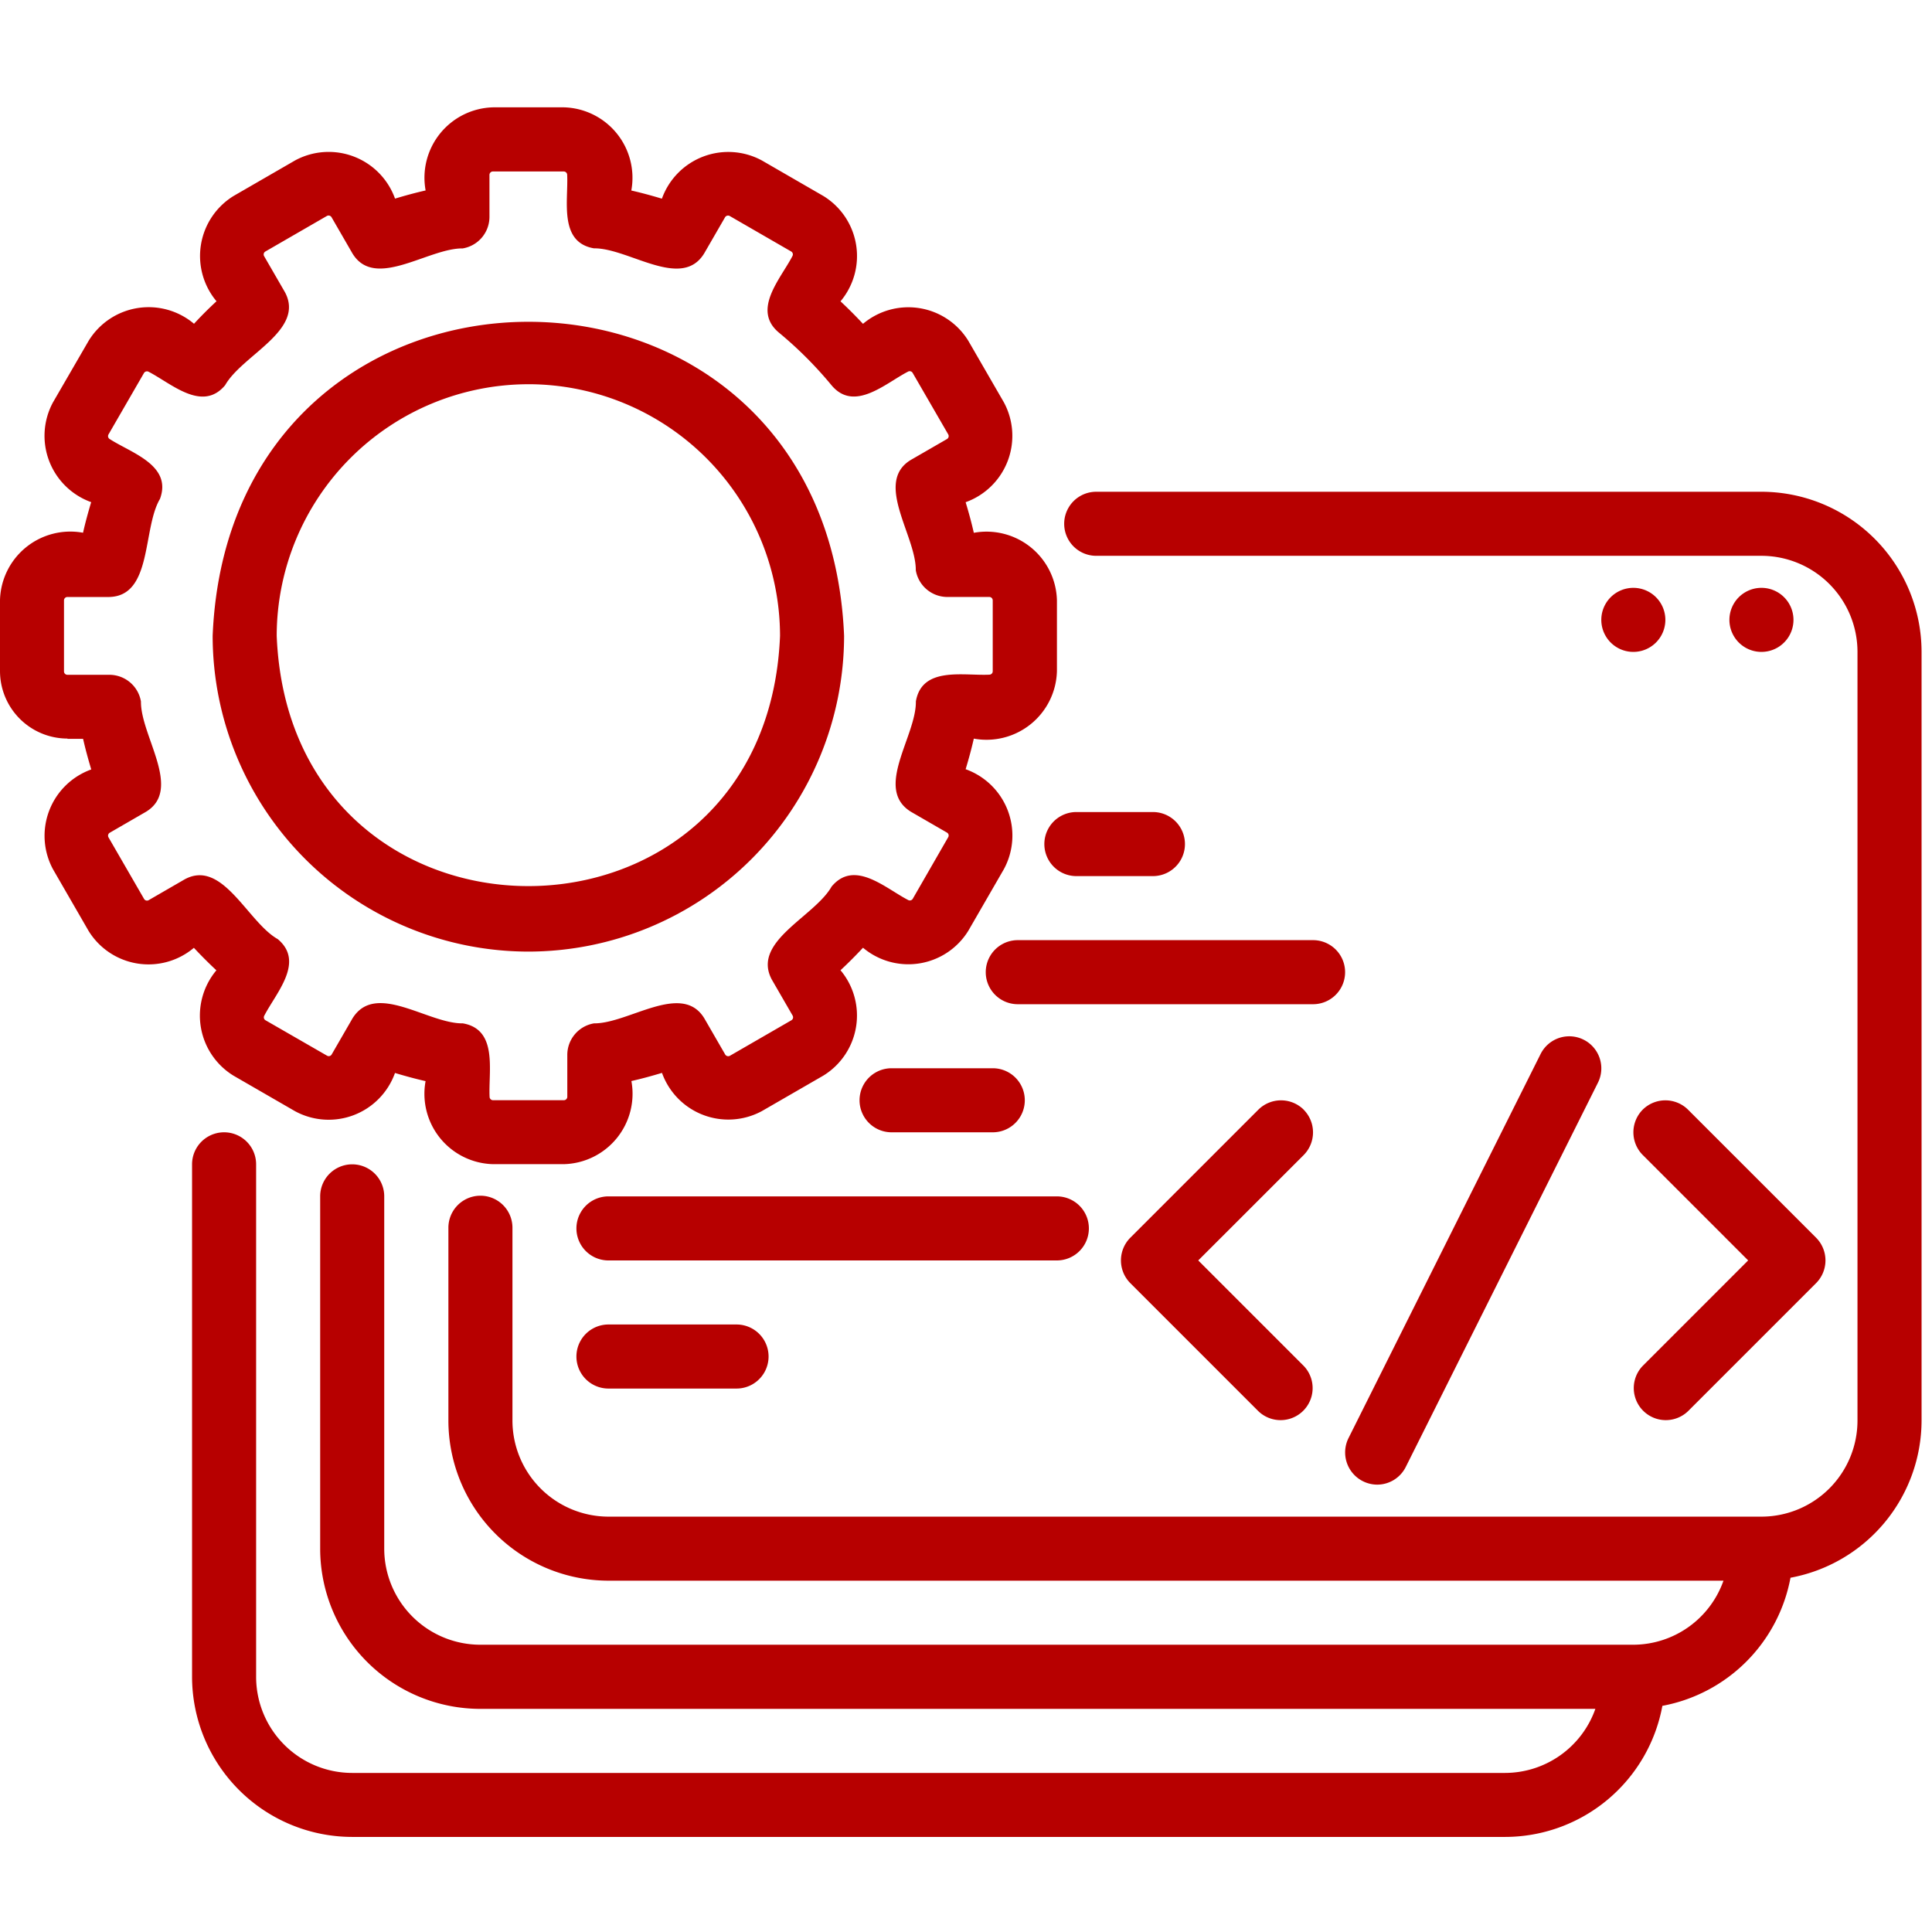
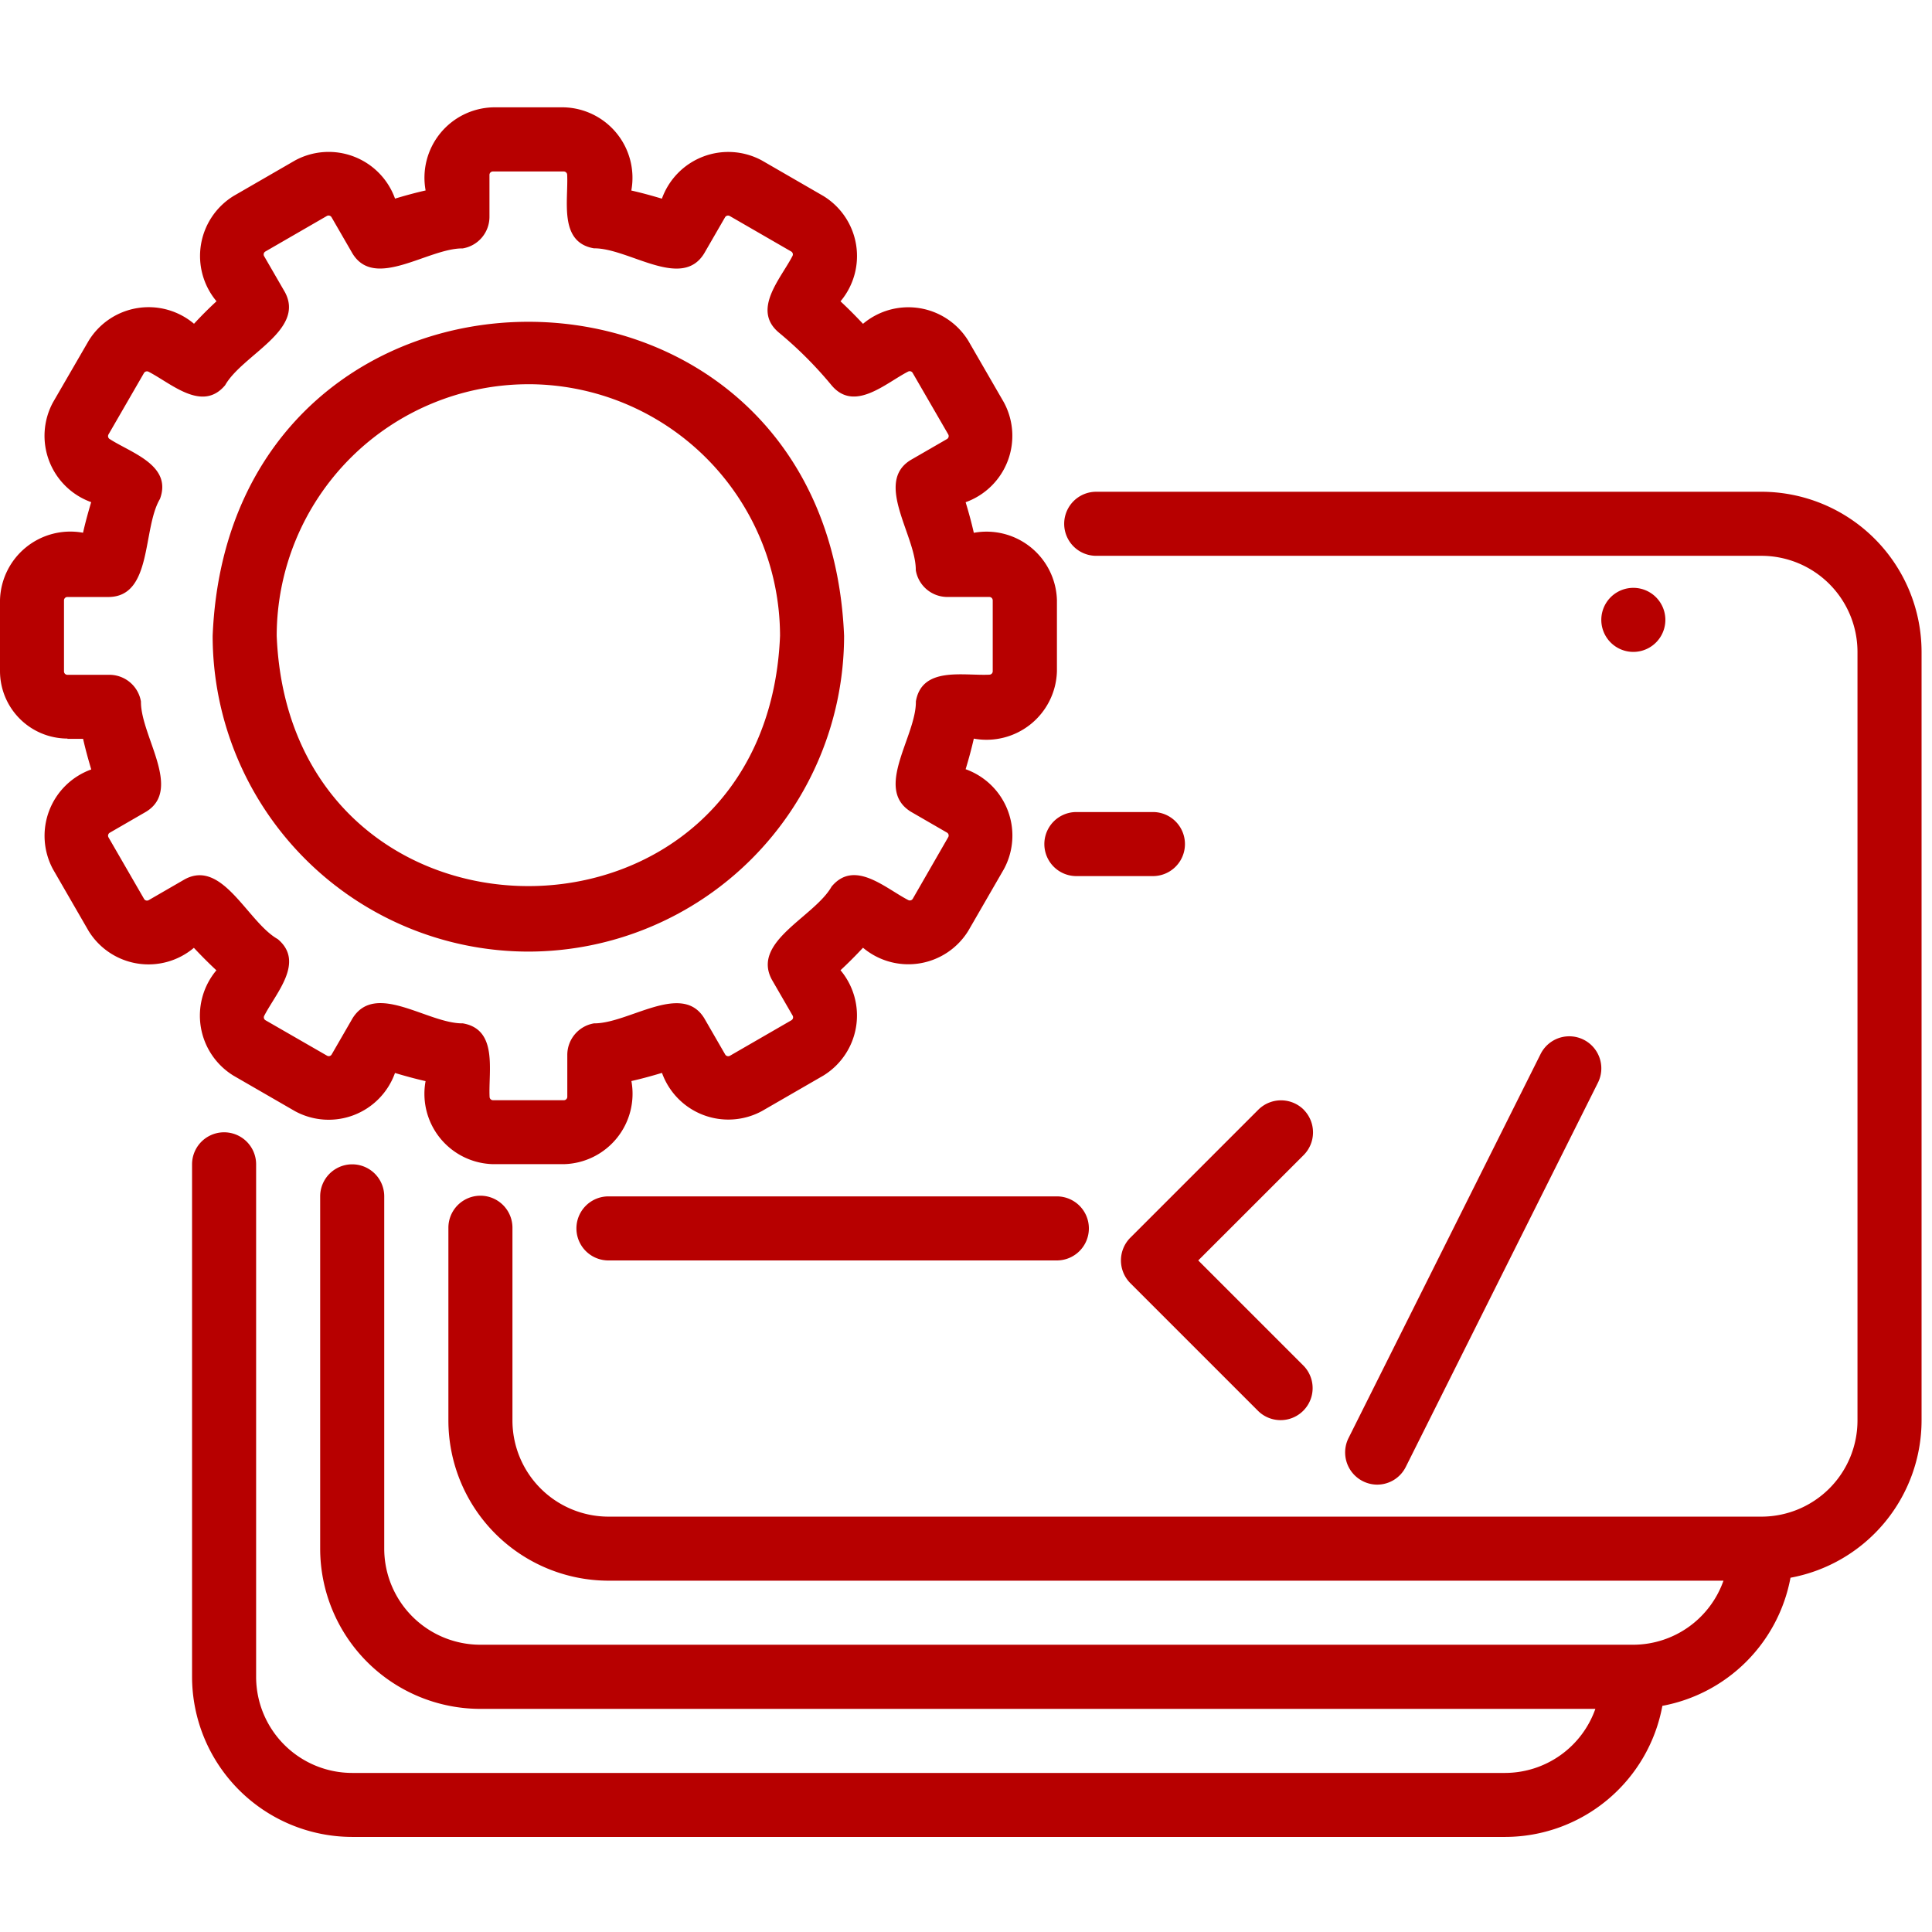
<svg xmlns="http://www.w3.org/2000/svg" width="90" height="90" viewBox="0 0 90 90">
  <defs>
    <clipPath id="clip-logistics-software-development">
      <rect width="90" height="90" />
    </clipPath>
  </defs>
  <g id="logistics-software-development" clip-path="url(#clip-logistics-software-development)">
    <g id="Group_2576" data-name="Group 2576" transform="translate(-8.129 -12.808)">
      <path id="Path_1073" data-name="Path 1073" d="M90.606,36.562H59.618a1.492,1.492,0,0,0,0,2.984H90.606a4.479,4.479,0,0,1,4.475,4.476V79.829a4.479,4.479,0,0,1-4.475,4.476H36.9a4.48,4.48,0,0,1-4.476-4.476V70.847a1.492,1.492,0,0,0-2.984,0v8.981a7.468,7.468,0,0,0,7.46,7.46H88.838a4.469,4.469,0,0,1-4.2,2.984H30.927A4.48,4.48,0,0,1,26.451,85.8V69.385a1.492,1.492,0,0,0-2.984,0V85.8a7.468,7.468,0,0,0,7.46,7.46H82.87a4.471,4.471,0,0,1-4.2,2.984H24.958a4.479,4.479,0,0,1-4.475-4.476V67.893a1.492,1.492,0,0,0-2.984,0V91.765a7.468,7.468,0,0,0,7.459,7.46H78.67a7.459,7.459,0,0,0,7.322-6.106,7.462,7.462,0,0,0,5.968-5.968,7.464,7.464,0,0,0,6.106-7.322V44.021a7.468,7.468,0,0,0-7.46-7.459Z" transform="translate(-0.423 -0.846)" fill="#b70000" />
      <path id="Path_1074" data-name="Path 1074" d="M87.743,41.25a1.492,1.492,0,0,0,0,2.984A1.492,1.492,0,0,0,87.743,41.25Z" transform="translate(-3.527 -1.058)" fill="#b70000" />
-       <path id="Path_1075" data-name="Path 1075" d="M95.484,42.743a1.492,1.492,0,0,0-2.984,0A1.492,1.492,0,0,0,95.484,42.743Z" transform="translate(-3.808 -1.059)" fill="#b70000" />
      <path id="Path_1076" data-name="Path 1076" d="M64.137,52.188H60.571a1.492,1.492,0,0,0,0,2.984h3.565A1.492,1.492,0,0,0,64.137,52.188Z" transform="translate(-2.3 -1.552)" fill="#b70000" />
-       <path id="Path_1077" data-name="Path 1077" d="M71.468,58.438H57.712a1.492,1.492,0,0,0,0,2.984H71.468A1.492,1.492,0,0,0,71.468,58.438Z" transform="translate(-2.171 -1.834)" fill="#b70000" />
-       <path id="Path_1078" data-name="Path 1078" d="M56.27,67.671a1.492,1.492,0,0,0,0-2.984H51.556a1.492,1.492,0,0,0,0,2.984Z" transform="translate(-1.894 -2.116)" fill="#b70000" />
      <path id="Path_1079" data-name="Path 1079" d="M60.122,72.429a1.491,1.491,0,0,0-1.492-1.491H37.742a1.492,1.492,0,1,0,0,2.984H58.63A1.492,1.492,0,0,0,60.122,72.429Z" transform="translate(-1.269 -2.398)" fill="#b70000" />
-       <path id="Path_1080" data-name="Path 1080" d="M37.743,77.188a1.492,1.492,0,0,0,0,2.984H43.71a1.492,1.492,0,0,0,0-2.984Z" transform="translate(-1.27 -2.68)" fill="#b70000" />
      <path id="Path_1081" data-name="Path 1081" d="M75.241,84.013a1.489,1.489,0,0,0,1.335-.824l8.952-17.9a1.493,1.493,0,0,0-2.671-1.336l-8.952,17.9a1.5,1.5,0,0,0,1.332,2.16Z" transform="translate(-2.961 -2.045)" fill="#b70000" />
      <path id="Path_1082" data-name="Path 1082" d="M71.328,66.686a1.5,1.5,0,0,0-2.111,0l-5.968,5.968a1.5,1.5,0,0,0,0,2.111l5.968,5.968a1.493,1.493,0,0,0,2.111-2.111L66.416,73.71,71.328,68.8a1.5,1.5,0,0,0,0-2.111Z" transform="translate(-2.468 -2.186)" fill="#b70000" />
-       <path id="Path_1083" data-name="Path 1083" d="M88.249,66.686a1.5,1.5,0,0,0,0,2.111l4.912,4.912-4.912,4.913a1.493,1.493,0,0,0,2.111,2.111l5.968-5.968a1.5,1.5,0,0,0,0-2.111L90.36,66.686a1.5,1.5,0,0,0-2.111,0Z" transform="translate(-3.596 -2.186)" fill="#b70000" />
      <path id="Path_1084" data-name="Path 1084" d="M11.27,47.227H12c.108.481.239.955.38,1.425A3.285,3.285,0,0,0,10.6,53.306l1.652,2.861a3.278,3.278,0,0,0,4.909.794c.339.362.687.712,1.048,1.048a3.282,3.282,0,0,0,.8,4.909l2.861,1.652a3.28,3.28,0,0,0,4.659-1.779c.47.141.947.272,1.425.38a3.277,3.277,0,0,0,3.144,3.868h3.3a3.281,3.281,0,0,0,3.144-3.872c.481-.108.955-.239,1.425-.38a3.284,3.284,0,0,0,4.655,1.779l2.861-1.652a3.284,3.284,0,0,0,.8-4.909c.362-.335.712-.687,1.048-1.048a3.28,3.28,0,0,0,4.908-.794L54.892,53.3a3.283,3.283,0,0,0-1.78-4.659c.142-.47.273-.947.381-1.425a3.283,3.283,0,0,0,3.872-3.144v-3.3a3.282,3.282,0,0,0-3.872-3.144c-.108-.481-.239-.955-.381-1.425a3.285,3.285,0,0,0,1.78-4.655l-1.653-2.861a3.279,3.279,0,0,0-4.908-.794c-.34-.362-.687-.712-1.048-1.048a3.28,3.28,0,0,0-.8-4.908l-2.861-1.653a3.286,3.286,0,0,0-4.659,1.779c-.47-.141-.947-.272-1.425-.38A3.283,3.283,0,0,0,34.4,17.808h-3.3a3.281,3.281,0,0,0-3.144,3.872c-.481.108-.955.239-1.425.38a3.284,3.284,0,0,0-4.655-1.779l-2.861,1.653a3.283,3.283,0,0,0-.8,4.908q-.543.5-1.048,1.048a3.278,3.278,0,0,0-4.909.794L10.6,31.546A3.282,3.282,0,0,0,12.377,36.2c-.141.47-.272.947-.38,1.425a3.278,3.278,0,0,0-3.868,3.144v3.3a3.147,3.147,0,0,0,3.144,3.144Zm-.16-6.449a.159.159,0,0,1,.16-.16H13.22c2.018-.049,1.54-3.185,2.361-4.569.582-1.574-1.35-2.145-2.338-2.786a.159.159,0,0,1-.06-.217l1.653-2.861a.163.163,0,0,1,.216-.059c1.063.548,2.5,1.9,3.565.626.8-1.413,3.745-2.559,2.783-4.338l-.966-1.671a.159.159,0,0,1,.059-.22l2.861-1.653a.161.161,0,0,1,.221.06l.973,1.685c1.045,1.716,3.529-.253,5.136-.235a1.491,1.491,0,0,0,1.246-1.473V20.956a.159.159,0,0,1,.16-.16h3.3a.159.159,0,0,1,.16.16c.059,1.2-.4,3.137,1.246,3.42,1.618-.018,4.08,1.962,5.135.239l.974-1.686a.163.163,0,0,1,.217-.059l2.861,1.652a.157.157,0,0,1,.059.217c-.54,1.048-1.906,2.5-.626,3.565a18.4,18.4,0,0,1,2.443,2.444c1.064,1.283,2.522-.09,3.566-.626a.159.159,0,0,1,.22.059L52.3,33.041a.16.16,0,0,1-.06.221l-1.685.973c-1.716,1.045.249,3.529.235,5.136a1.491,1.491,0,0,0,1.473,1.246h1.951a.159.159,0,0,1,.16.16v3.3a.159.159,0,0,1-.16.16c-1.2.059-3.137-.4-3.42,1.245.022,1.623-1.962,4.058-.239,5.136l1.685.974a.156.156,0,0,1,.06.216L50.65,54.675a.159.159,0,0,1-.216.059c-1.063-.548-2.5-1.906-3.566-.626-.8,1.413-3.744,2.558-2.782,4.338l.966,1.671a.159.159,0,0,1-.059.22L42.131,61.99a.164.164,0,0,1-.22-.06l-.973-1.685c-1.045-1.716-3.529.249-5.136.235a1.491,1.491,0,0,0-1.246,1.473V63.9a.16.16,0,0,1-.16.16h-3.3a.16.16,0,0,1-.16-.16c-.059-1.2.4-3.137-1.246-3.42-1.622.022-4.054-1.962-5.136-.239l-.973,1.685a.157.157,0,0,1-.217.06L20.5,60.337a.156.156,0,0,1-.059-.216c.548-1.064,1.9-2.5.626-3.566-1.4-.787-2.566-3.752-4.338-2.782l-1.671.966a.158.158,0,0,1-.22-.06l-1.653-2.861a.159.159,0,0,1,.06-.22l1.685-.974c1.716-1.044-.25-3.528-.235-5.135a1.491,1.491,0,0,0-1.473-1.246H11.27a.159.159,0,0,1-.16-.16Z" fill="#b70000" />
      <path id="Path_1085" data-name="Path 1085" d="M33.211,57.609A14.724,14.724,0,0,0,47.918,42.9c-.81-19.512-28.609-19.5-29.415,0A14.724,14.724,0,0,0,33.21,57.609Zm0-26.431A11.737,11.737,0,0,1,44.934,42.9c-.63,15.546-22.817,15.542-23.447,0A11.736,11.736,0,0,1,33.21,31.179Z" transform="translate(-0.468 -0.472)" fill="#b70000" />
    </g>
  </g>
</svg>